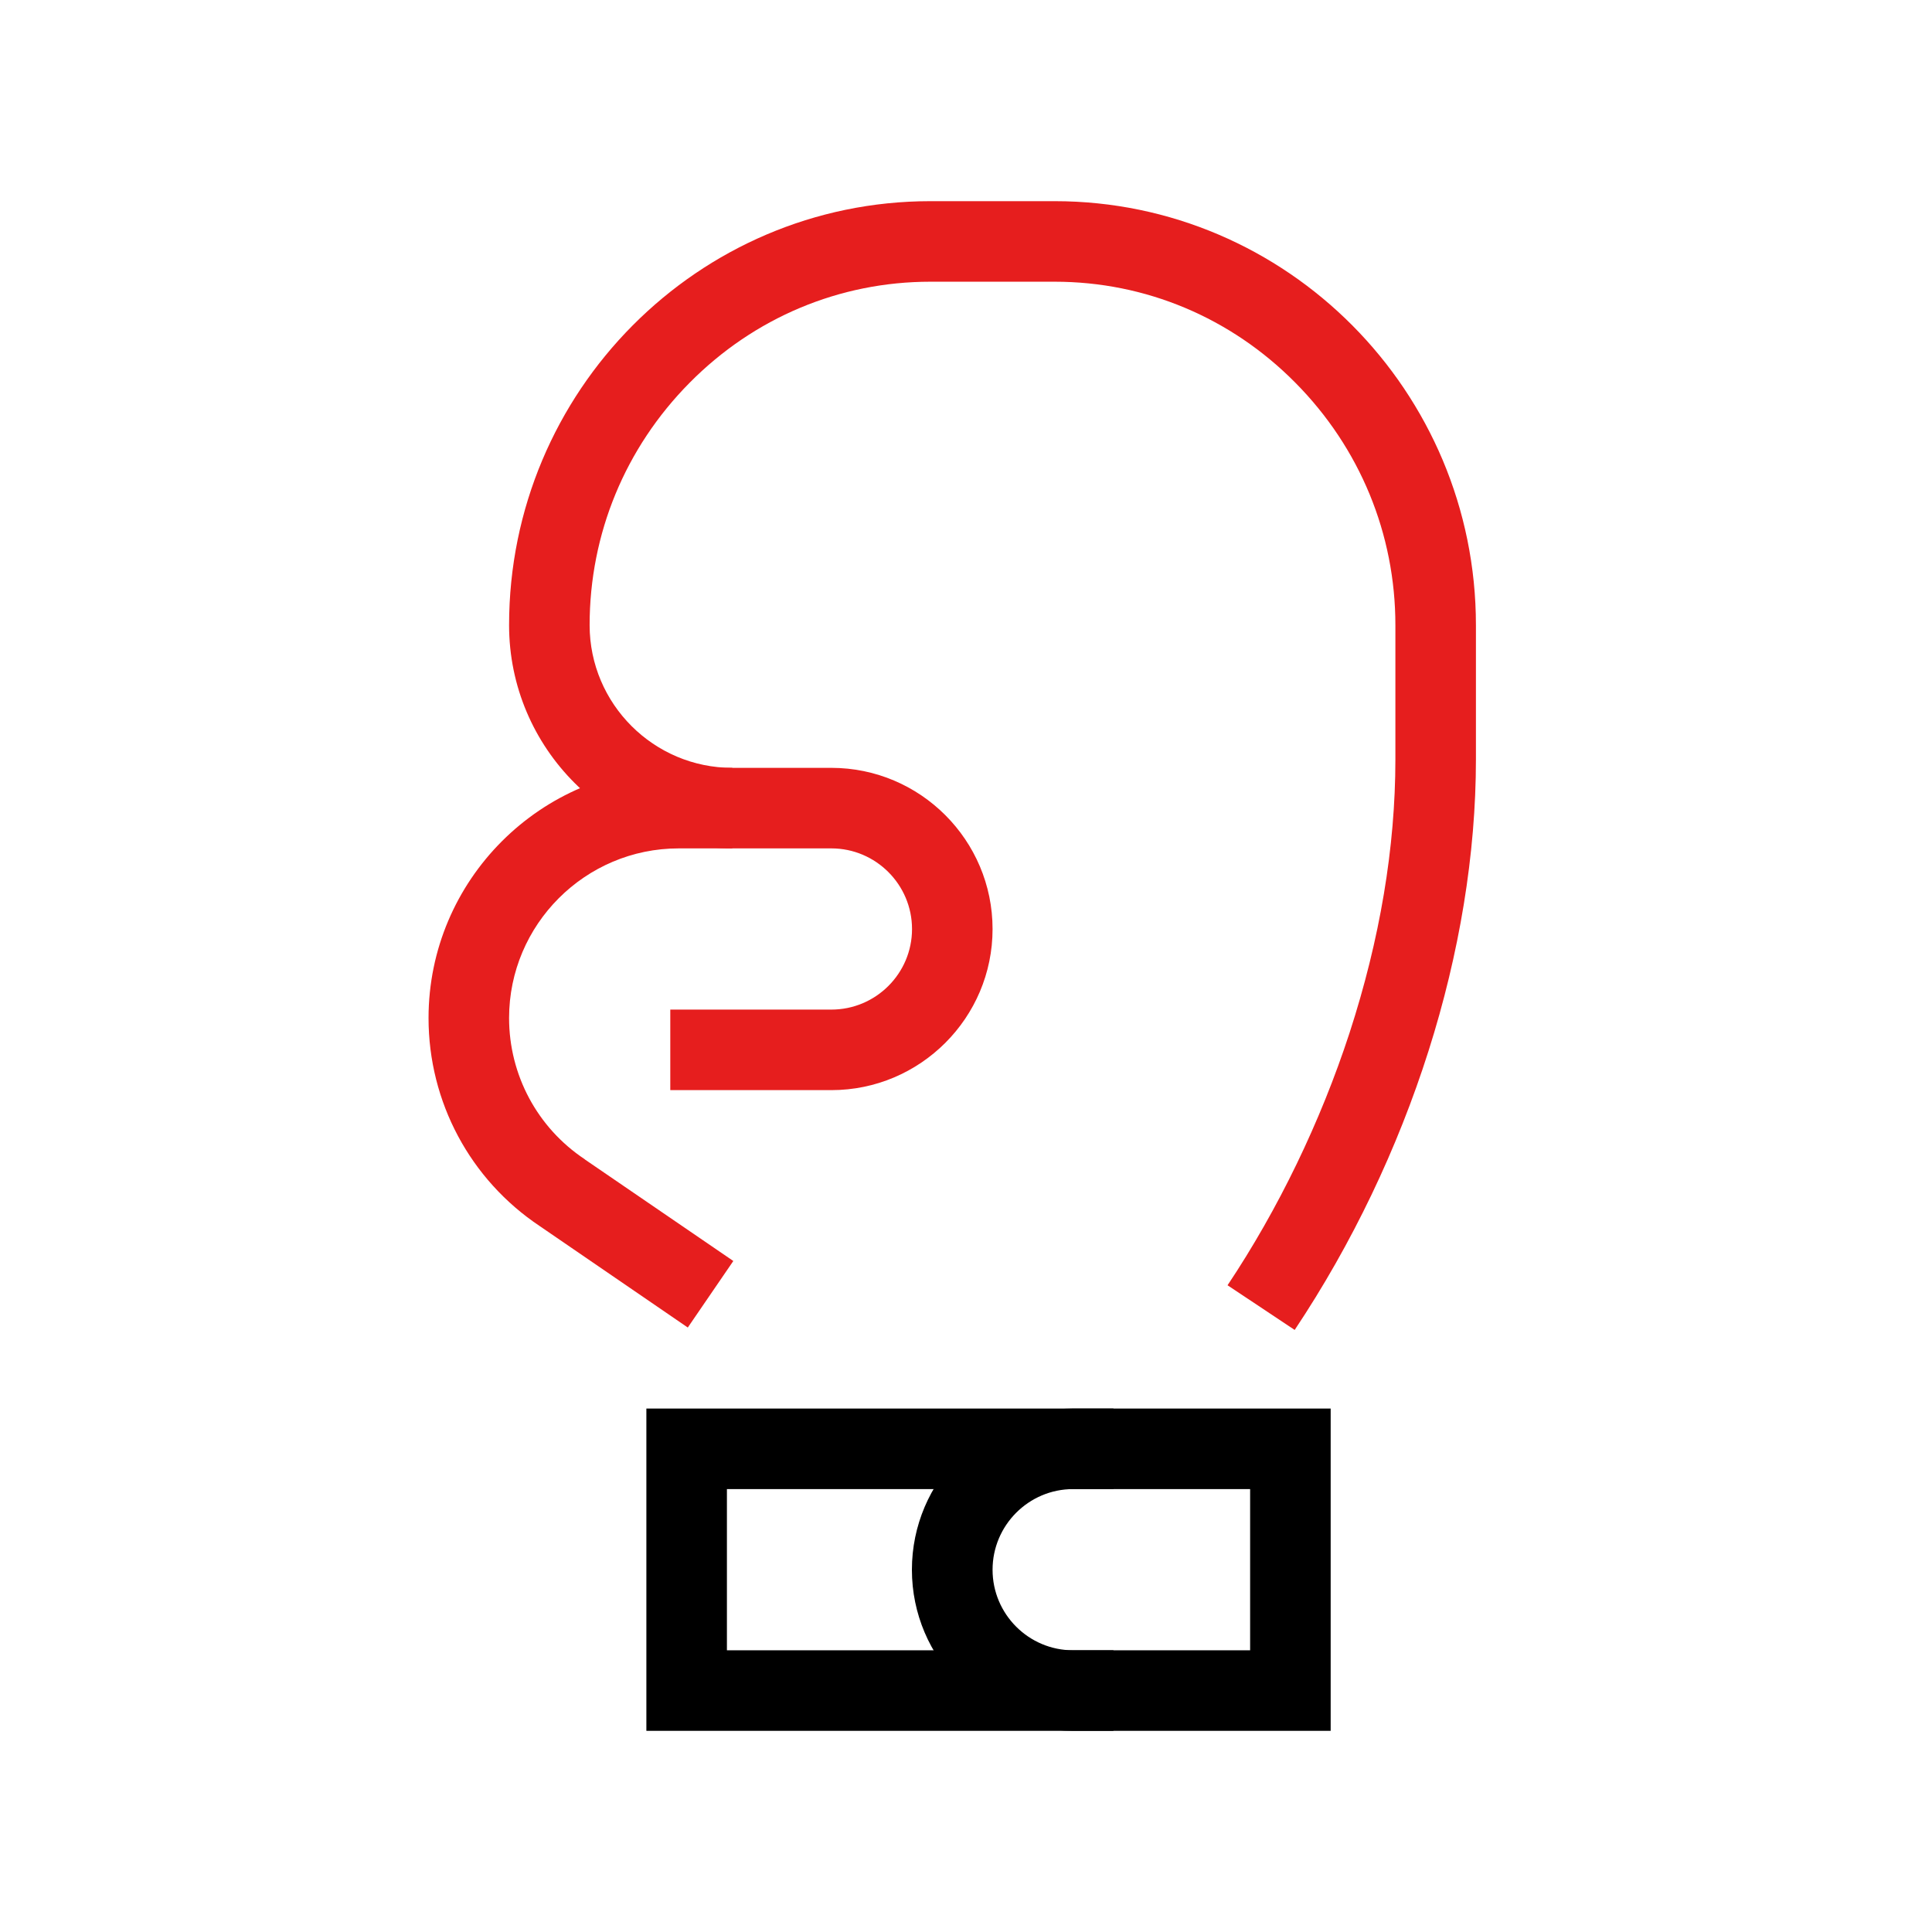
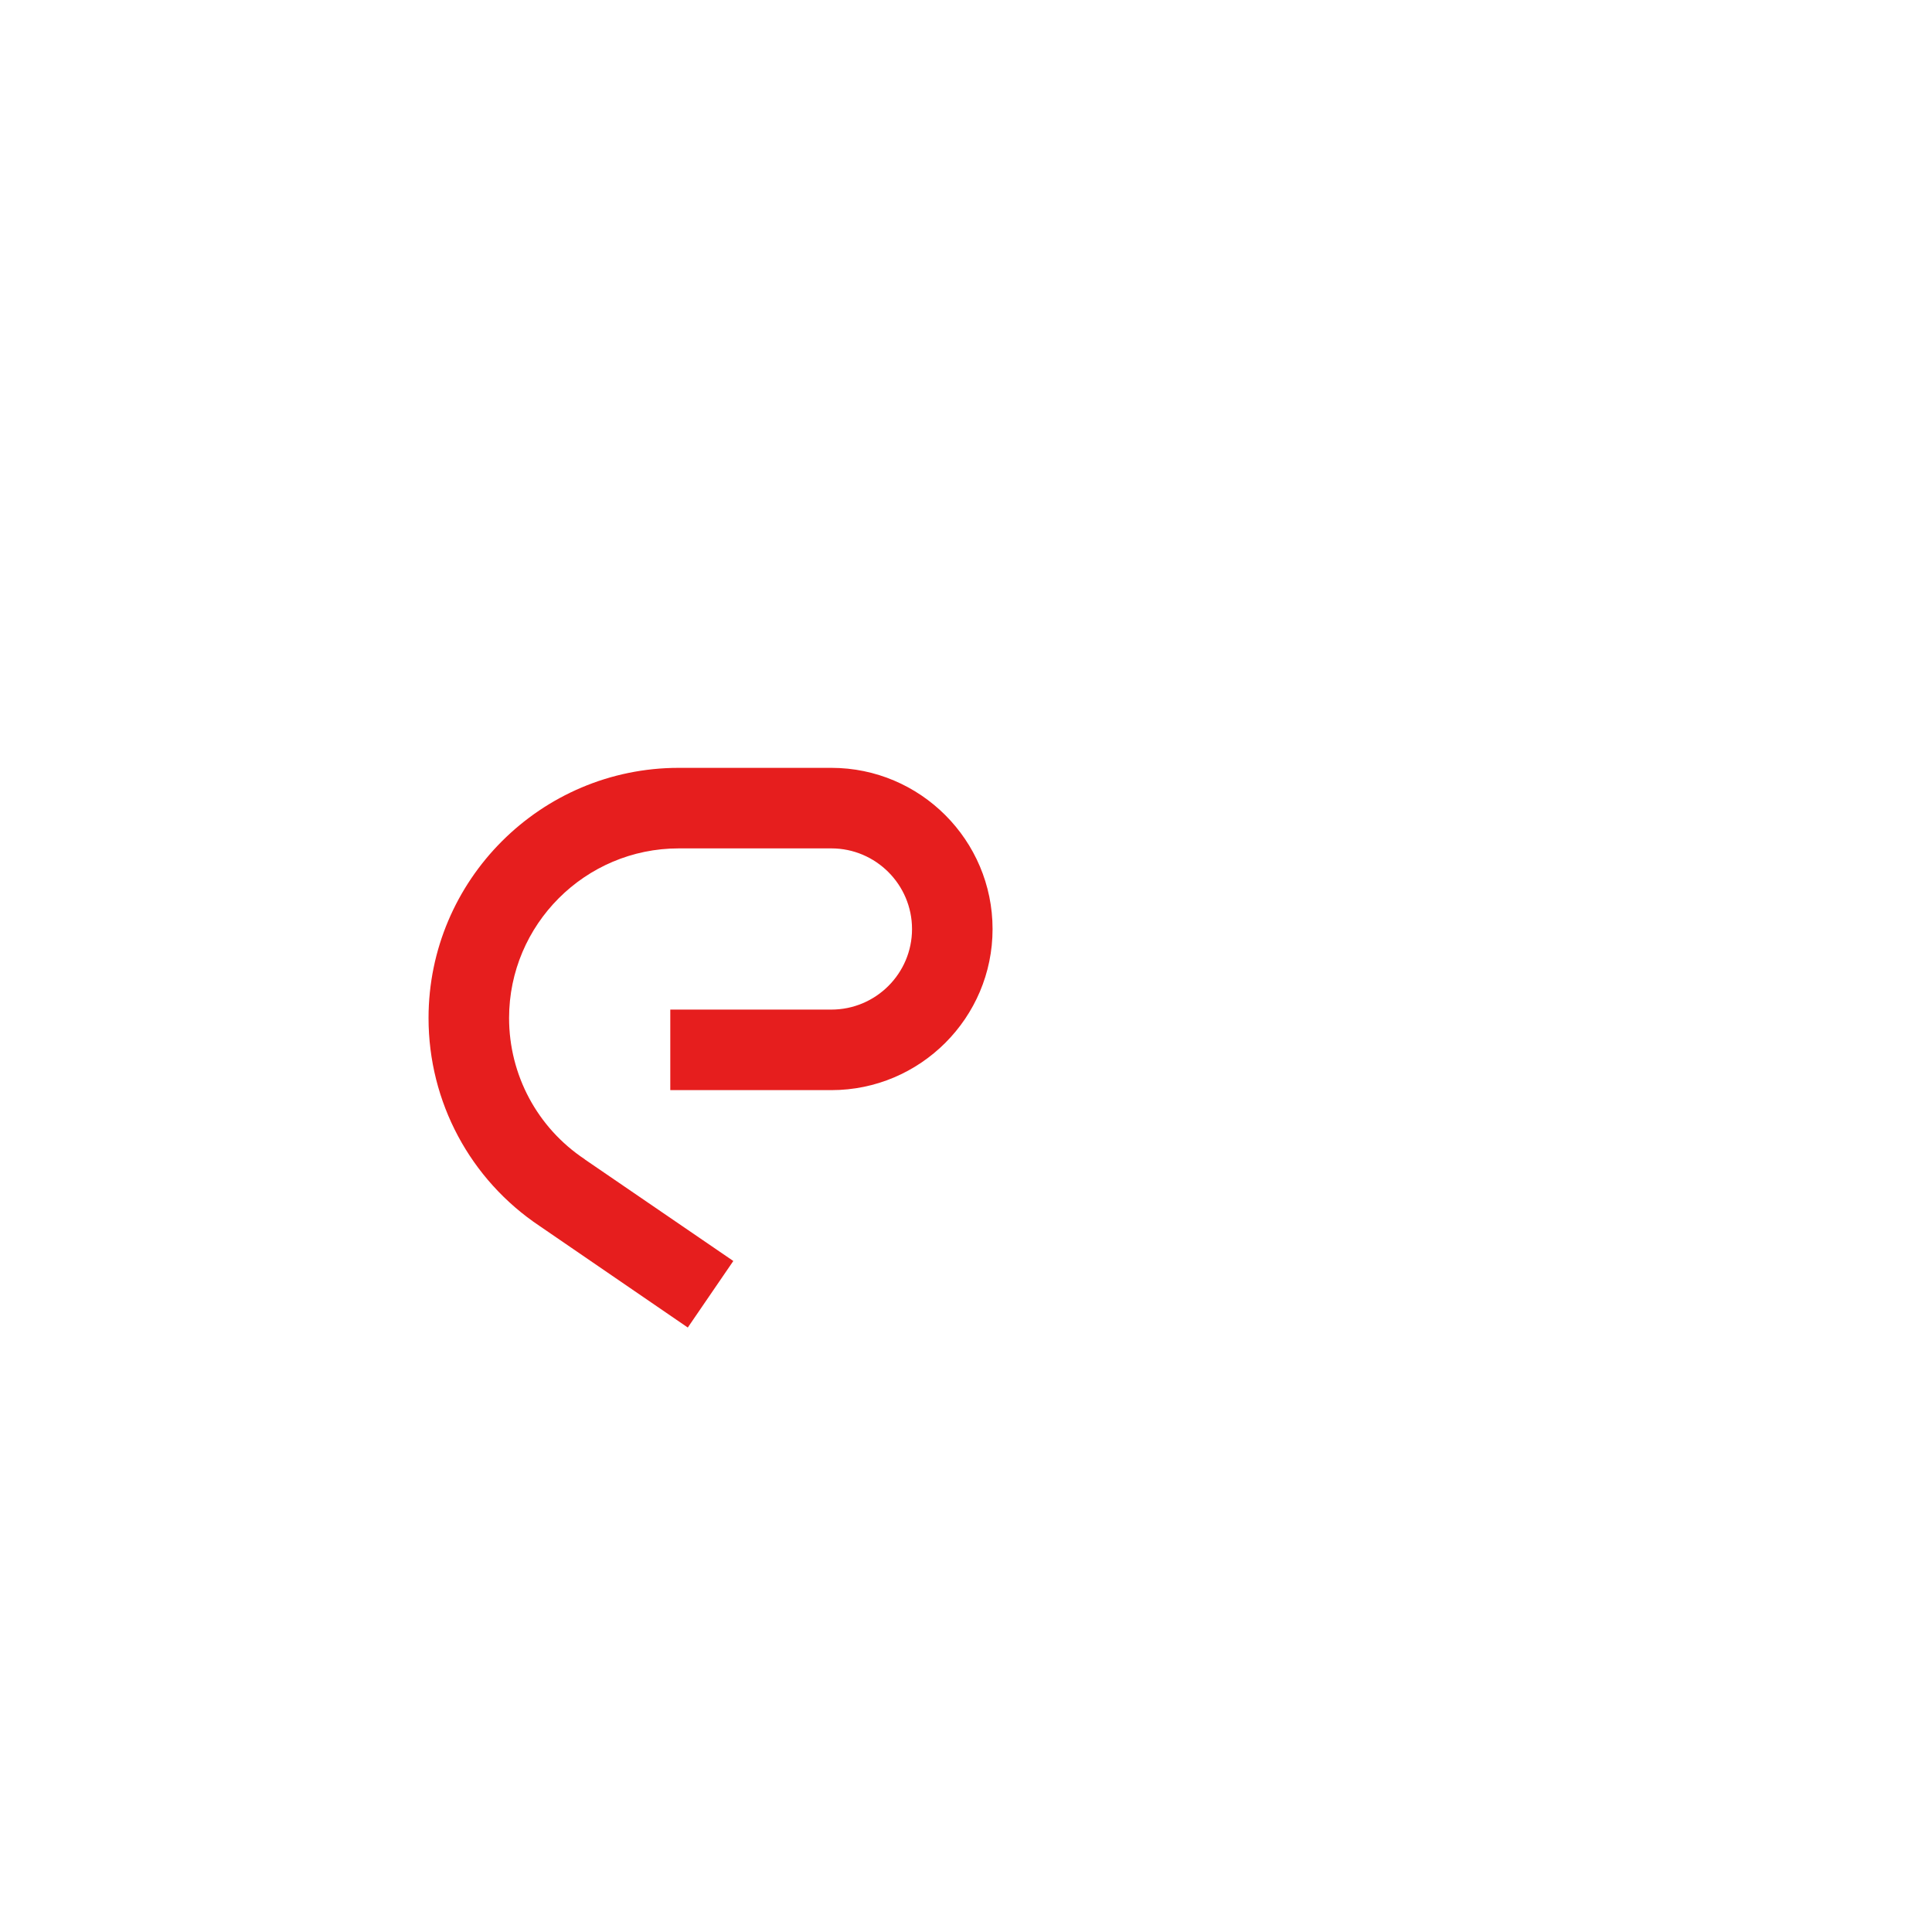
<svg xmlns="http://www.w3.org/2000/svg" width="16" height="16" viewBox="0 0 16 16" fill="none">
  <path d="M5.696 10.994L4.47 10.154C3.893 9.769 3.549 9.125 3.549 8.431C3.549 7.289 4.479 6.359 5.621 6.359H6.885C7.621 6.359 8.22 6.958 8.22 7.694C8.22 8.429 7.621 9.028 6.885 9.028H5.551V8.361H6.885C7.253 8.361 7.553 8.062 7.553 7.694C7.553 7.326 7.253 7.026 6.885 7.026H5.621C4.846 7.026 4.216 7.657 4.216 8.431C4.216 8.902 4.45 9.339 4.842 9.6L4.845 9.603L6.073 10.443L5.696 10.994Z" fill="#E61E1E" />
-   <path d="M10.722 11.014L10.166 10.644C10.587 10.013 10.936 9.29 11.176 8.555C11.428 7.78 11.556 7.017 11.556 6.289V5.177C11.556 4.422 11.262 3.709 10.728 3.17C10.194 2.63 9.486 2.333 8.734 2.333H7.705C6.954 2.333 6.245 2.63 5.711 3.17C5.177 3.709 4.883 4.422 4.883 5.177C4.883 5.829 5.414 6.359 6.065 6.359V7.026C5.046 7.026 4.216 6.197 4.216 5.177C4.216 3.241 5.781 1.666 7.705 1.666H8.734C10.658 1.666 12.223 3.241 12.223 5.177V6.289C12.223 7.86 11.676 9.583 10.722 11.014Z" fill="#E61E1E" />
-   <path d="M11.02 14.334H5.353V11.665H11.02V14.334ZM6.02 13.667H10.353V12.332H6.02V13.667Z" fill="currentColor" />
-   <path d="M9.221 14.334H8.887C8.151 14.334 7.552 13.735 7.552 13C7.552 12.264 8.151 11.665 8.887 11.665H9.221V12.332H8.887C8.519 12.332 8.22 12.632 8.22 13C8.22 13.368 8.519 13.667 8.887 13.667H9.221V14.334Z" fill="currentColor" />
</svg>